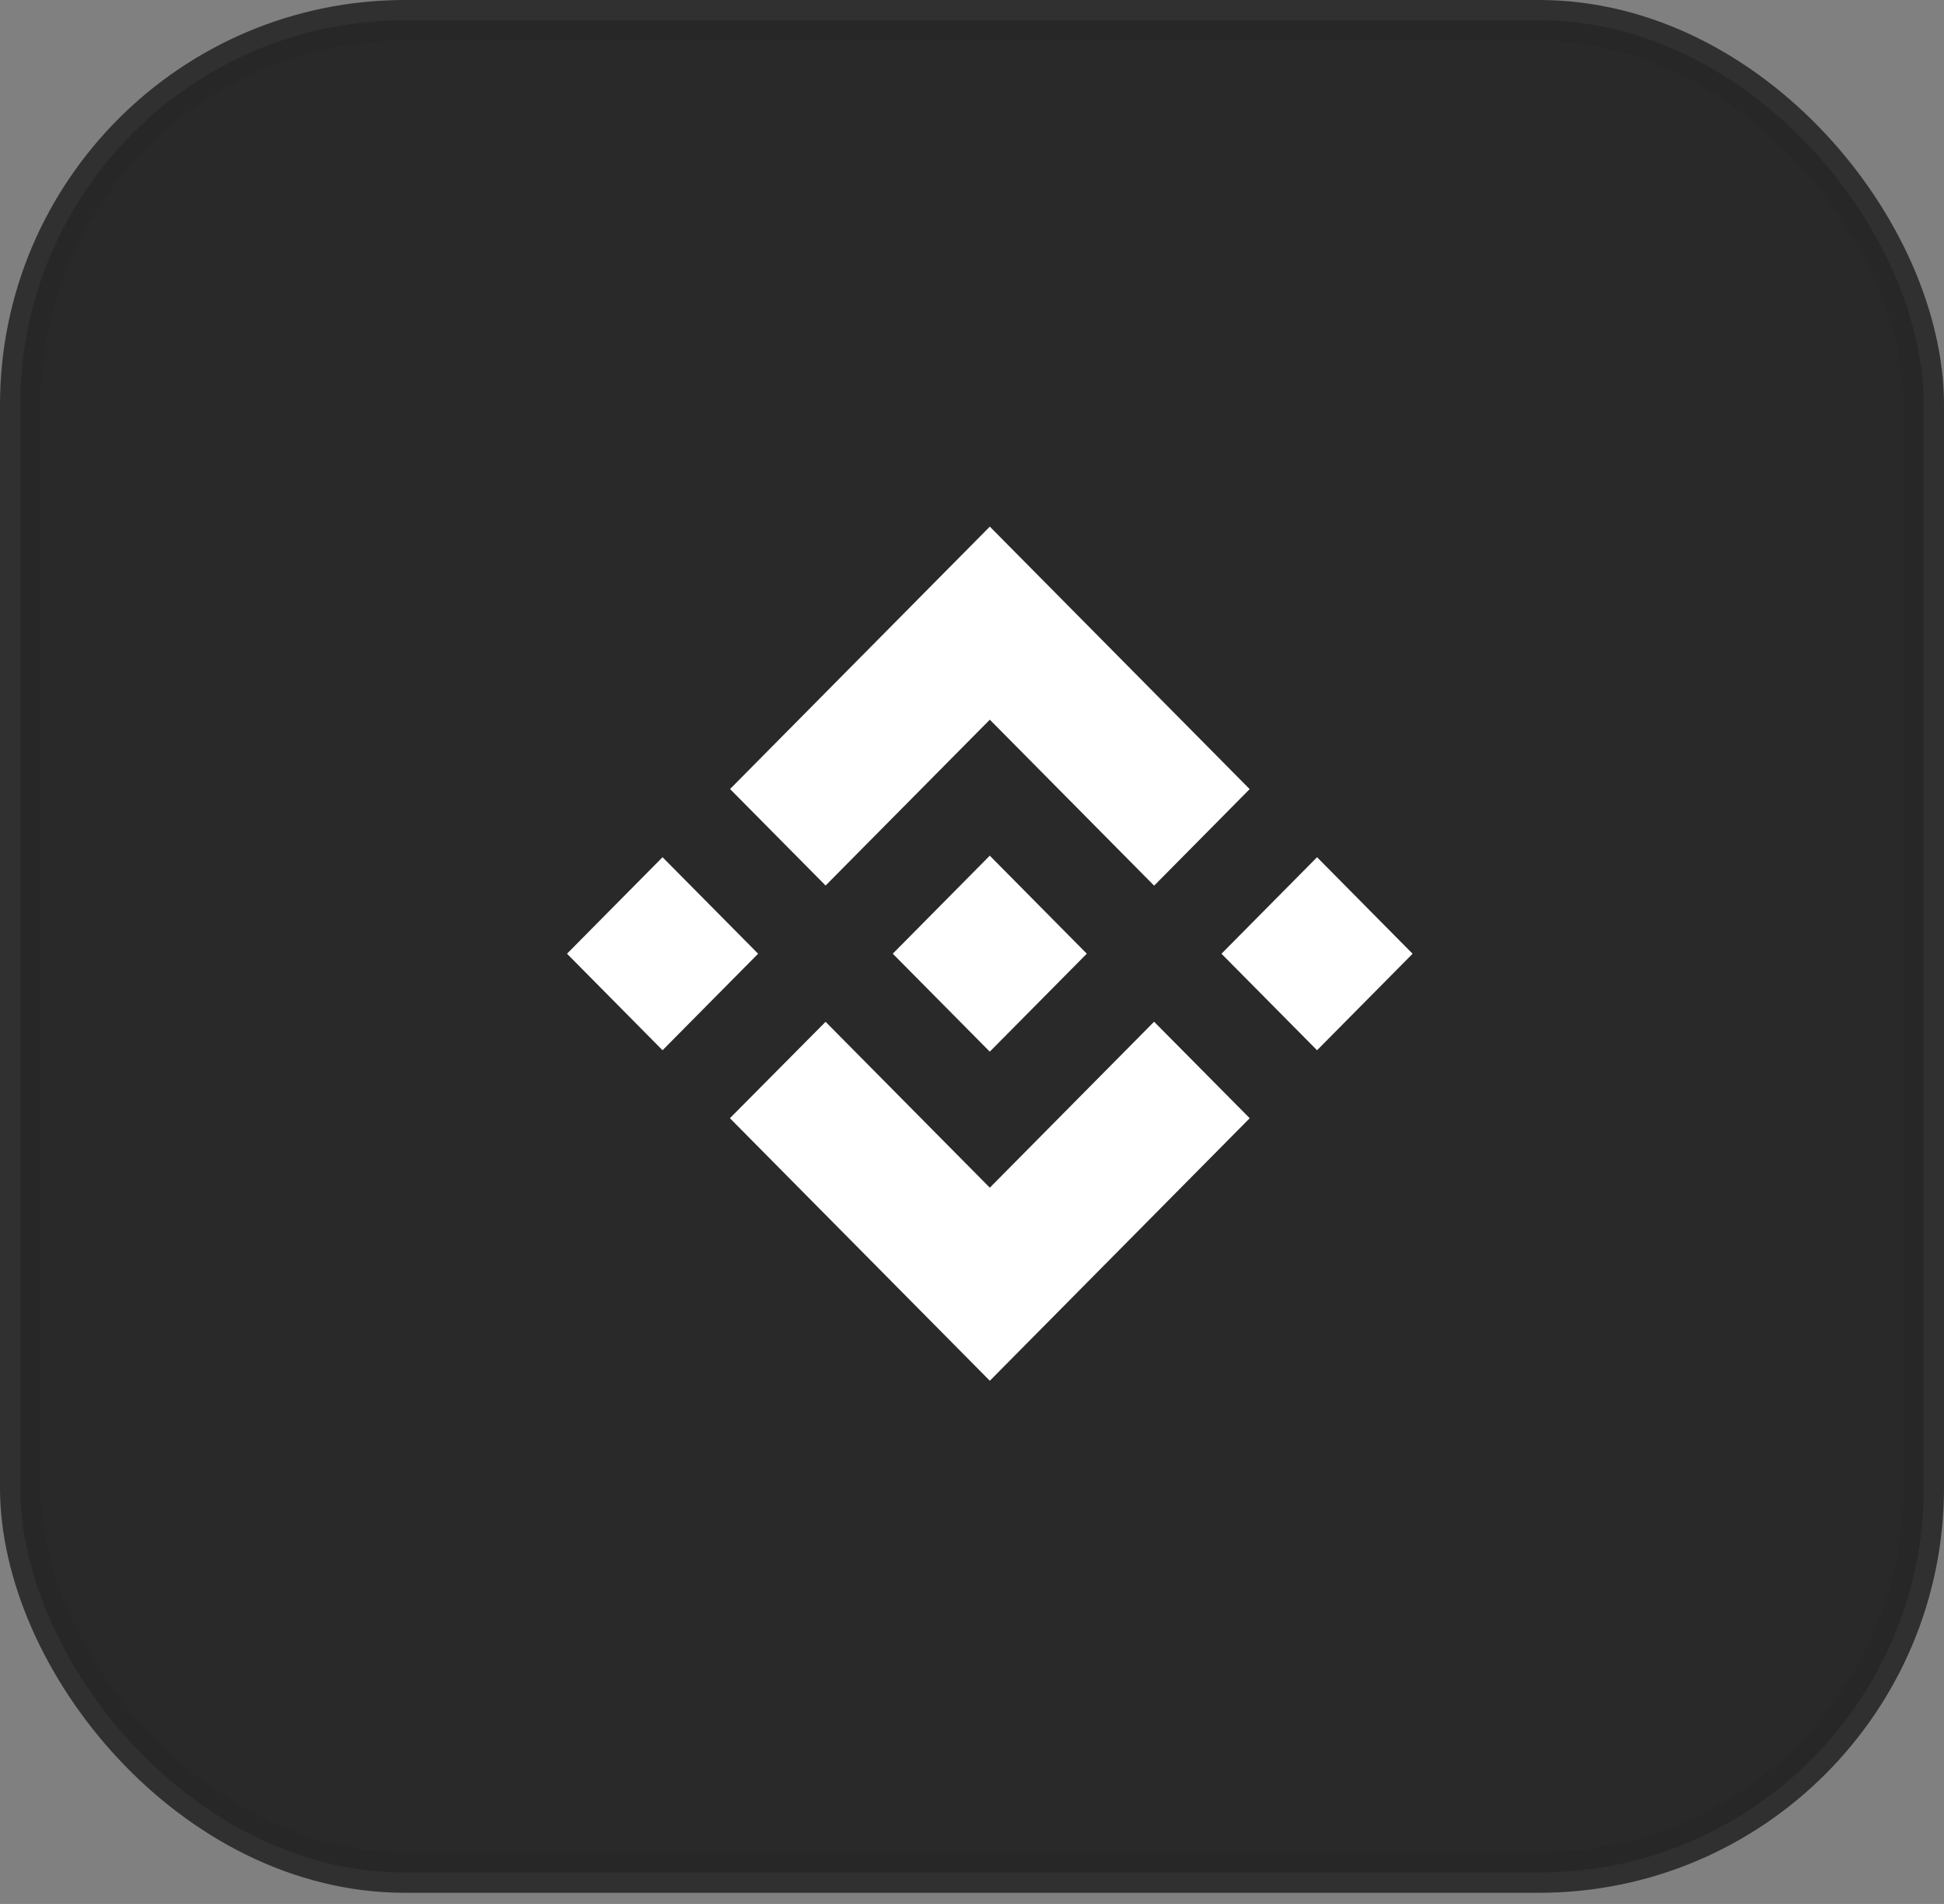
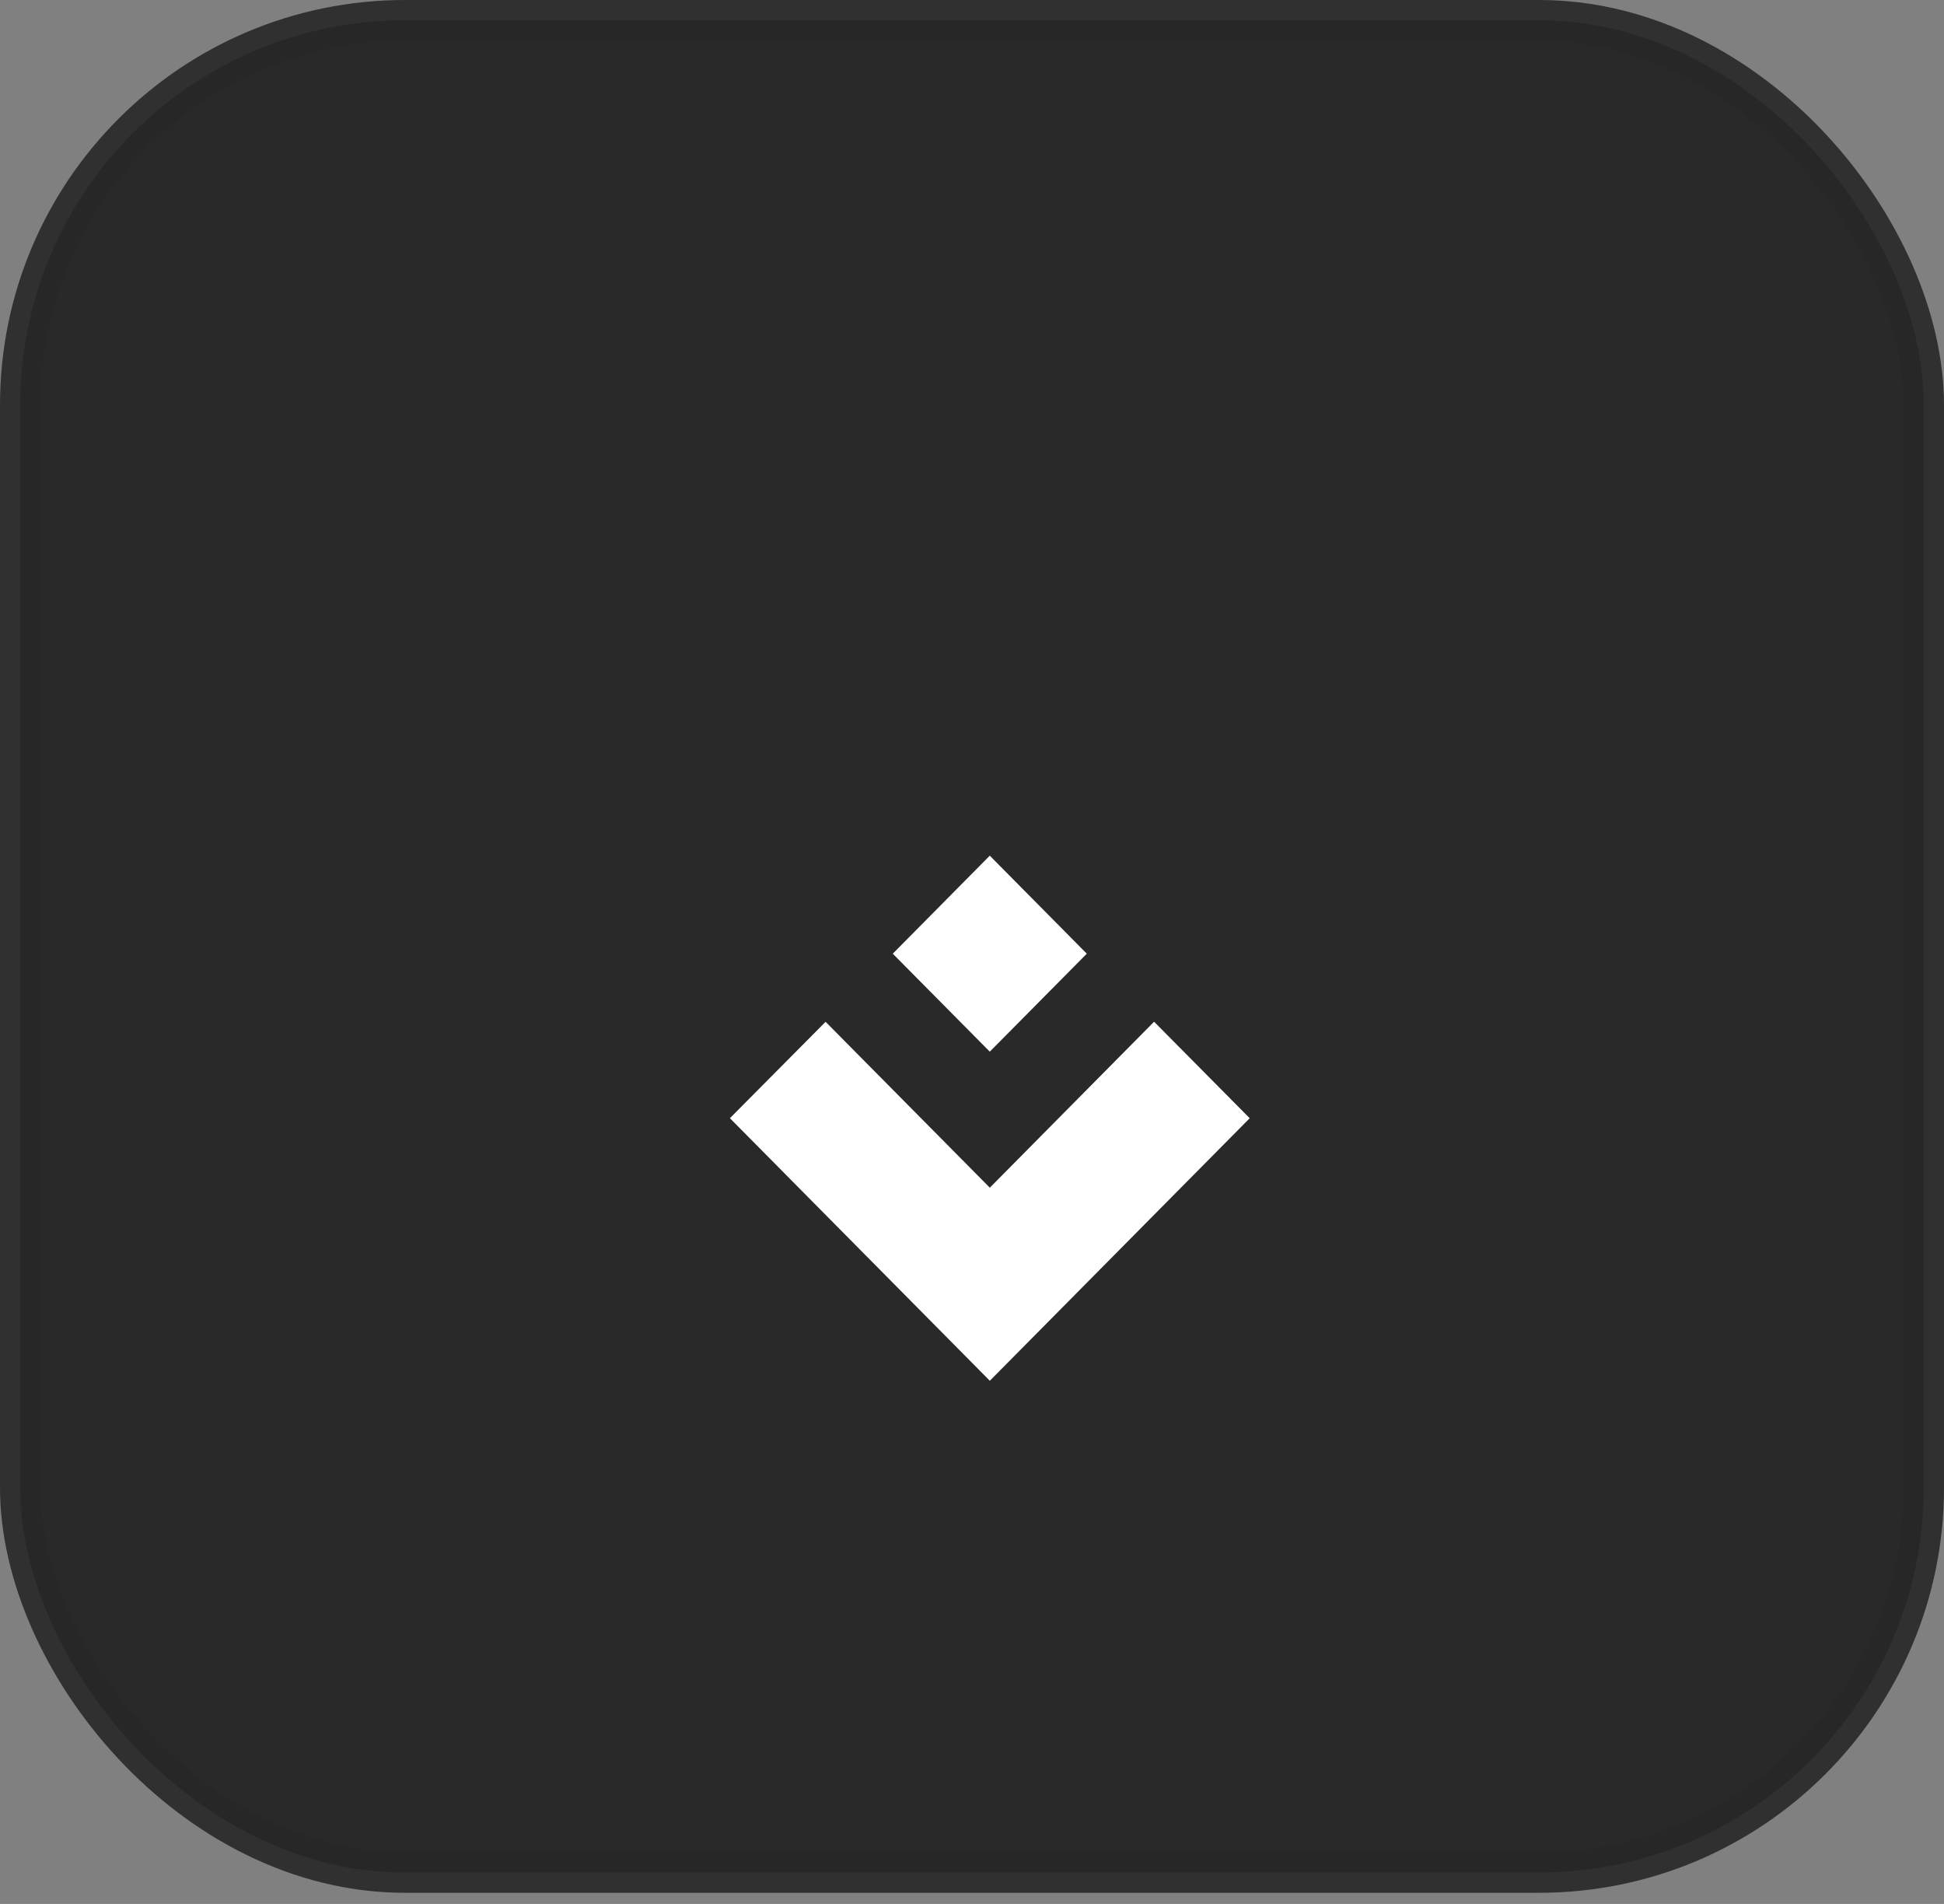
<svg xmlns="http://www.w3.org/2000/svg" width="48" height="47" viewBox="0 0 48 47" fill="none">
  <rect x="0" y="0" width="48" height="47" fill="#808080" stroke="none" />
  <rect opacity="0.9" x="0.5" y="0.5" width="47" height="45.725" rx="9.5" fill="#202020" stroke="#272727" />
-   <path d="M20.385 21.86L24.44 17.766L28.497 21.863L30.856 19.48L24.44 13L18.026 19.478L20.385 21.86Z" fill="white" />
-   <path d="M18.719 23.543L16.359 21.161L14 23.543L16.359 25.926L18.719 23.543Z" fill="white" />
  <path d="M20.385 25.224L24.44 29.319L28.496 25.222L30.857 27.604L30.856 27.605L24.44 34.085L18.026 27.607L18.022 27.604L20.385 25.224Z" fill="white" />
-   <path d="M32.52 25.926L34.879 23.544L32.52 21.161L30.16 23.544L32.52 25.926Z" fill="white" />
  <path d="M26.832 23.541H26.833L24.439 21.123L22.67 22.91H22.67L22.467 23.115L22.047 23.539L22.044 23.542L22.047 23.546L24.439 25.961L26.833 23.544L26.834 23.542L26.832 23.541Z" fill="white" />
</svg>